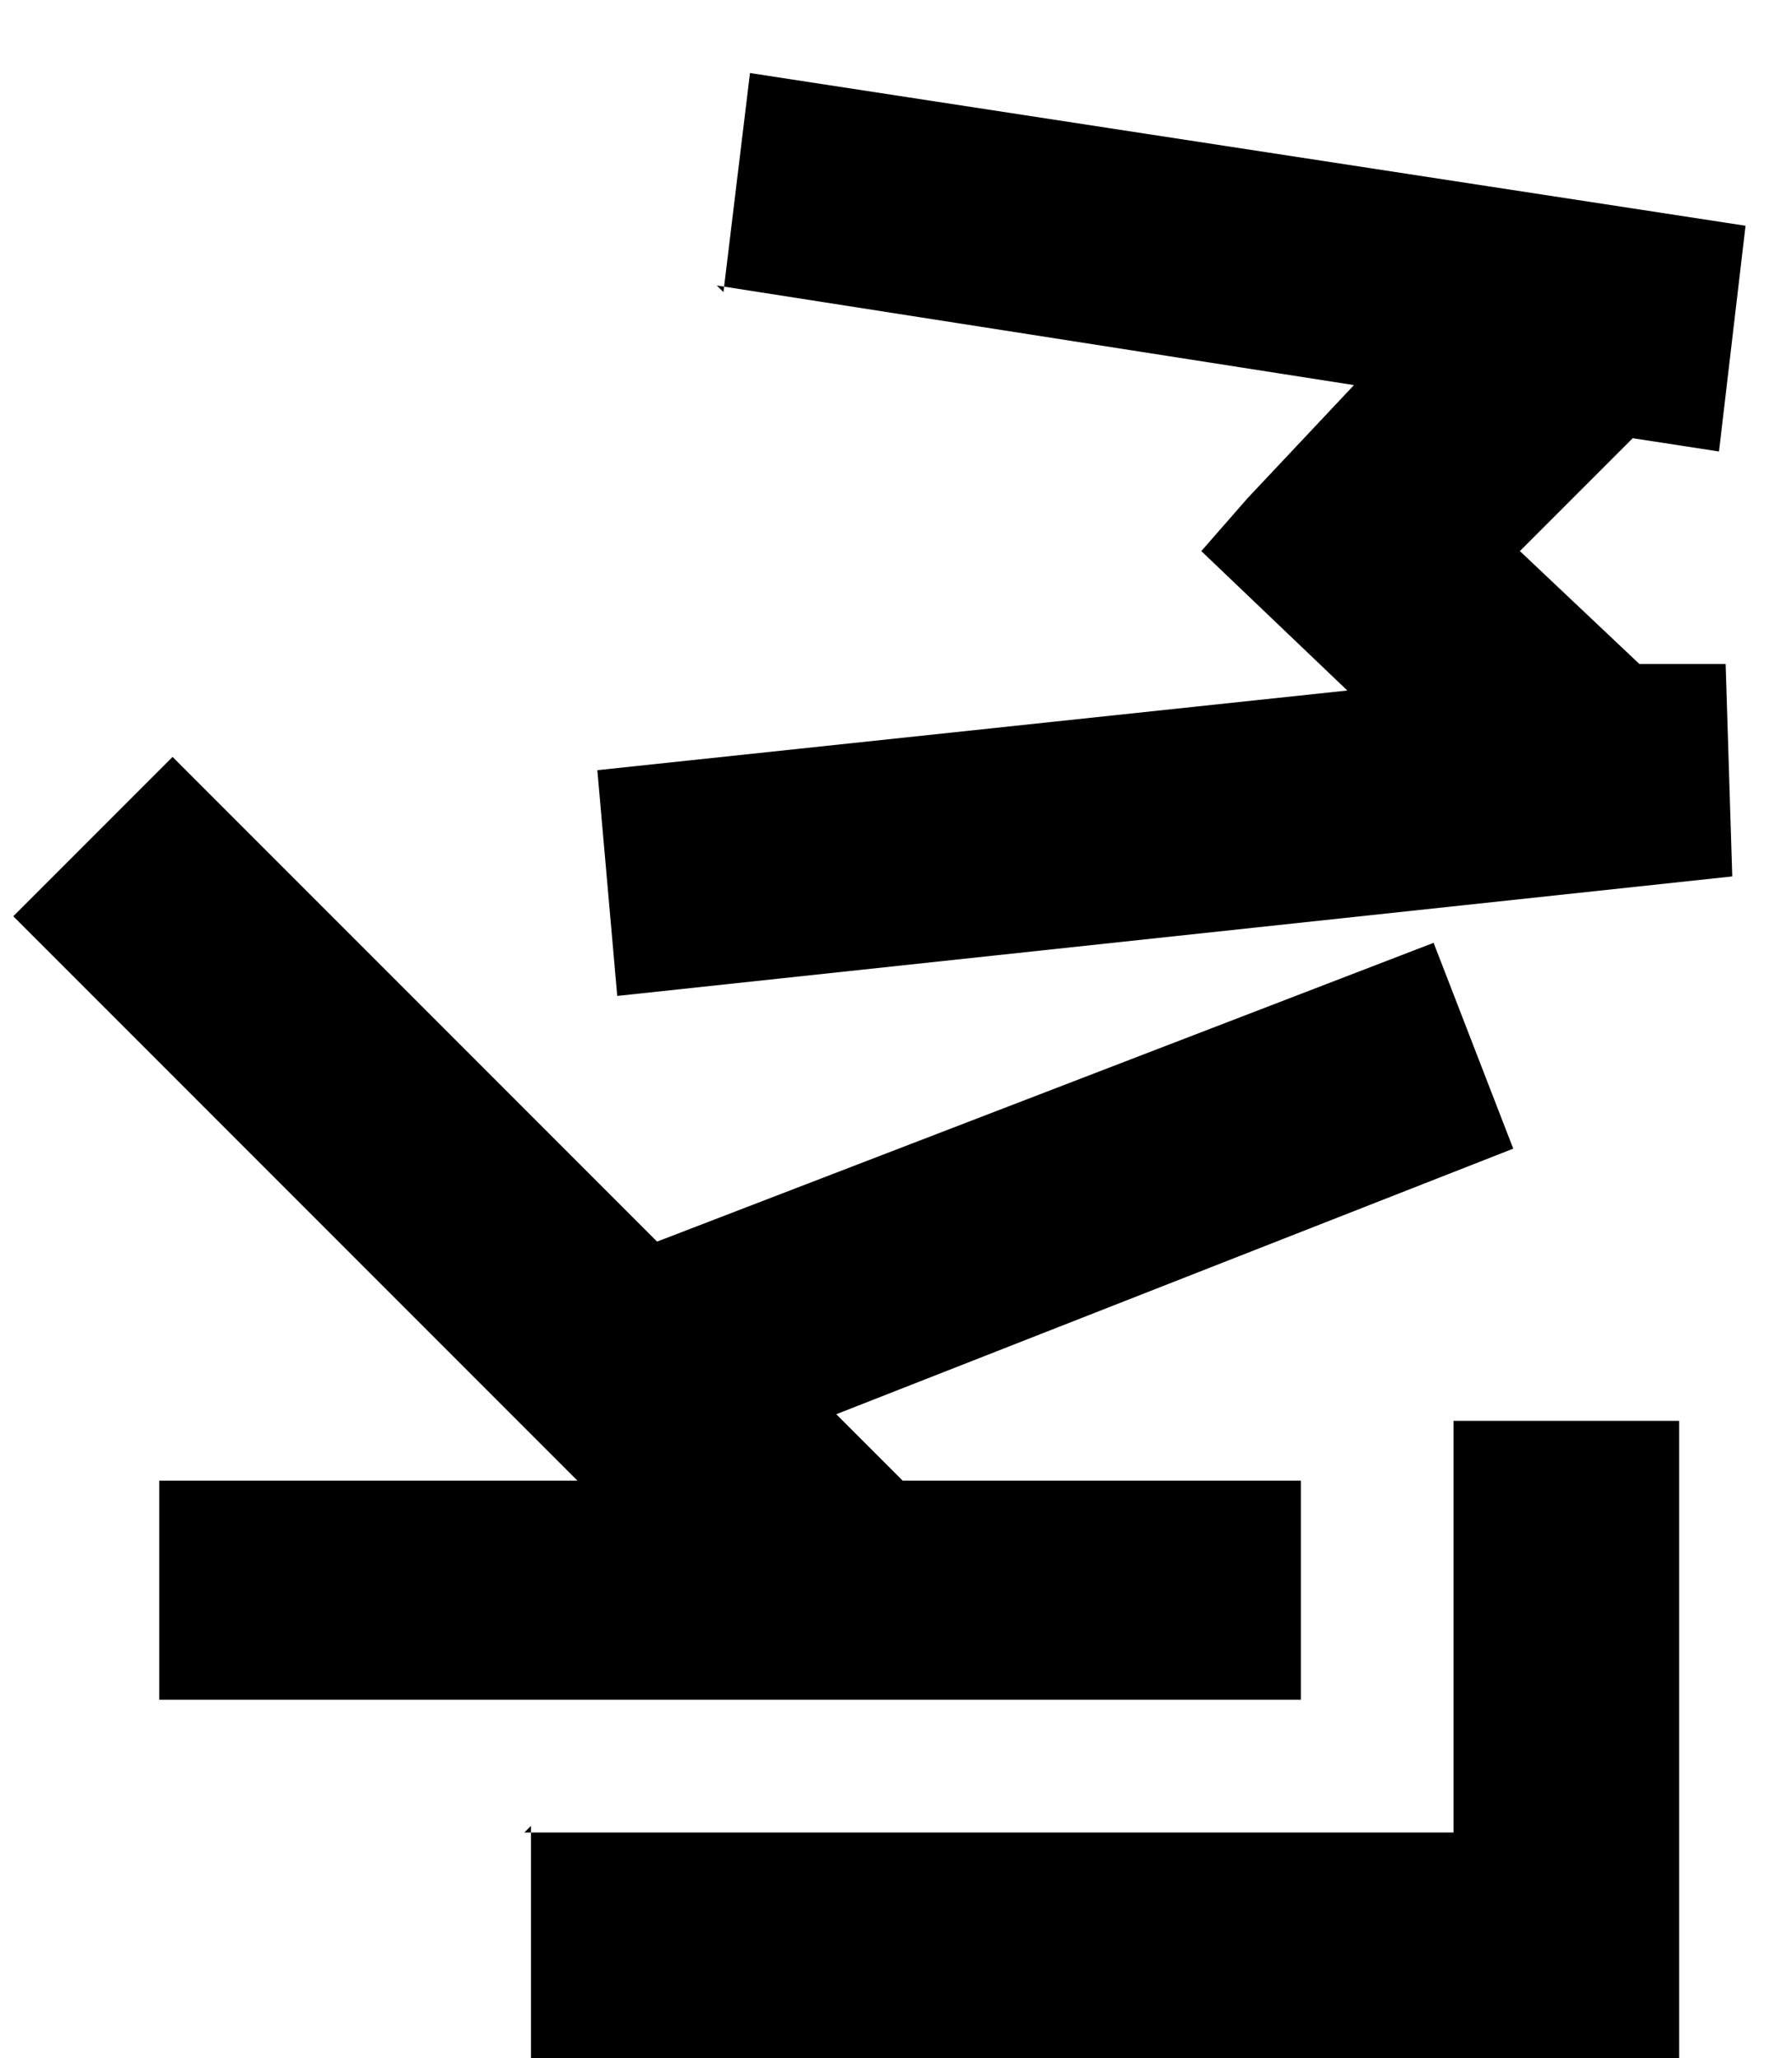
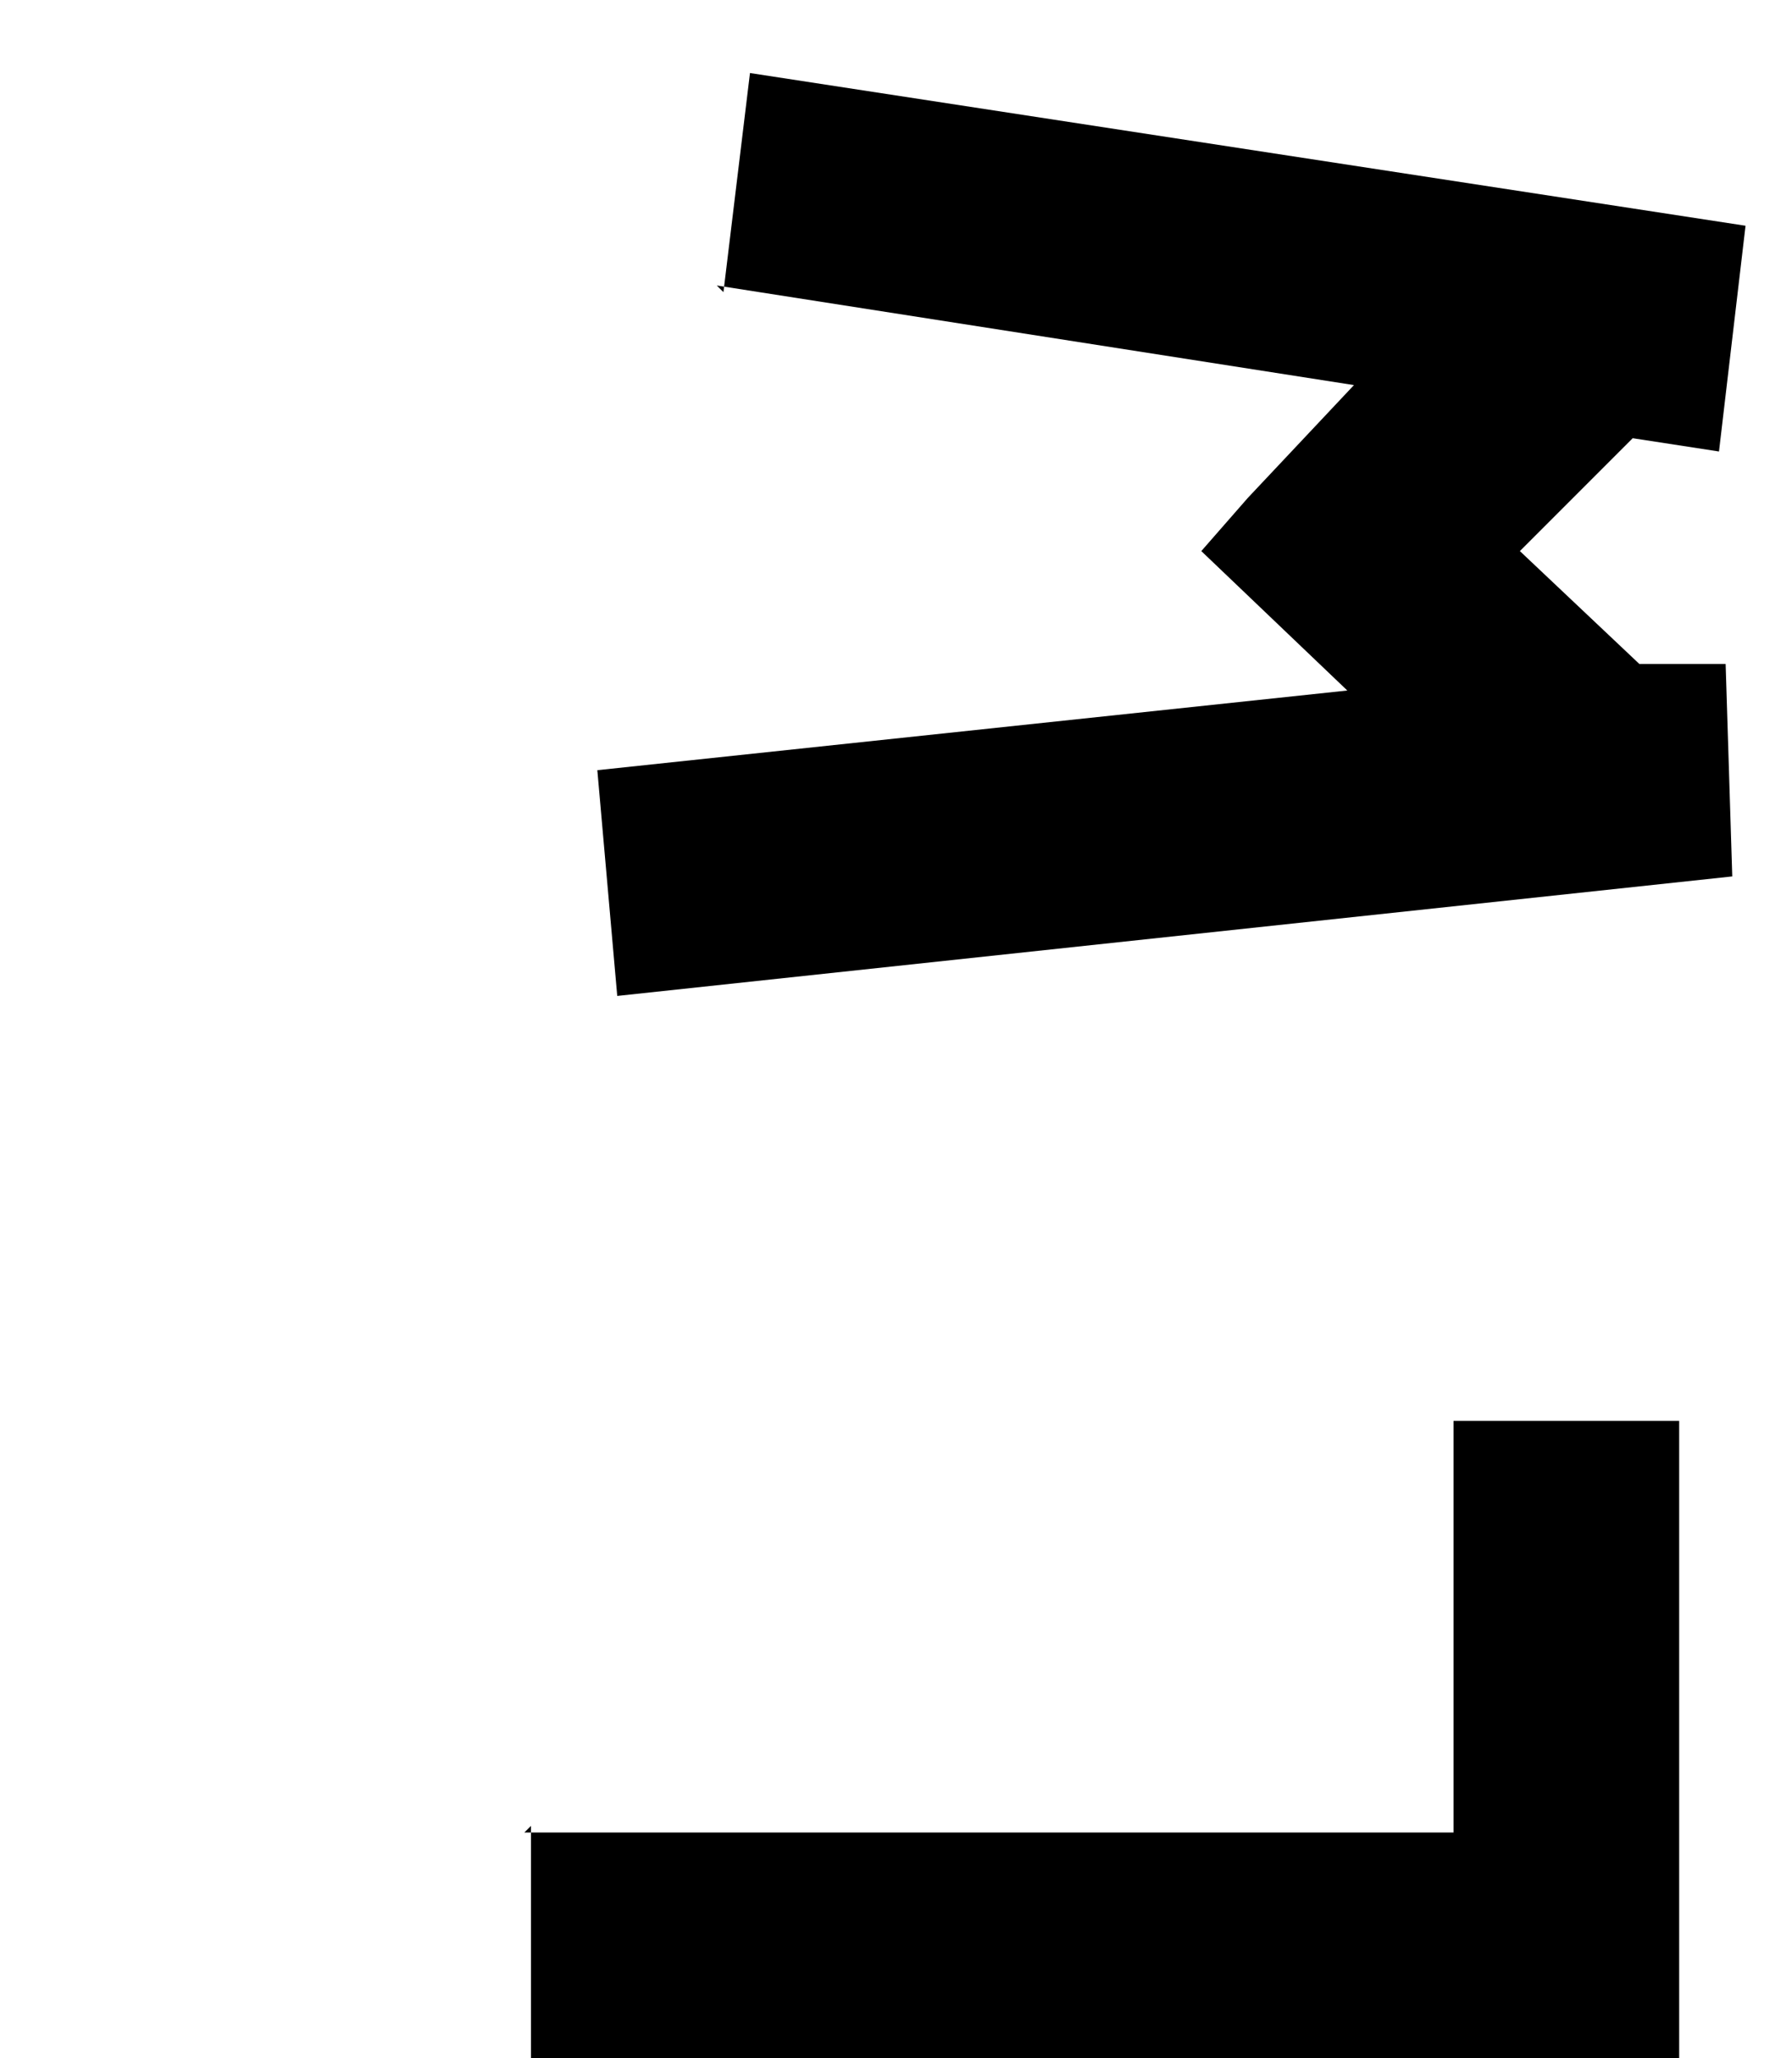
<svg xmlns="http://www.w3.org/2000/svg" version="1.1" width="27" height="31">
  <svg color="#000" viewBox="0 0 27 31">
    <path fill="currentColor" d="M8 27.5V31h17.3v-9.6h-3.4v6.2h-14Z" />
-     <path fill="currentColor" d="M2.6 11.4.2 13.8l8.5 8.5H2.4v3.3h17.2v-3.3h-6l-1-1 10.2-4-1.2-3.1-11.7 4.5-7.3-7.3Z" />
    <path fill="currentColor" d="m10.8 4.3 9.6 1.5-1.6 1.7-.7.8 2.2 2.1L9 11.6l.3 3.4 16.8-1.8L26 10h-1.3l-1.8-1.7 1.7-1.7 1.3.2.4-3.4-15-2.3-.4 3.3Z" />
  </svg>
  <style>@media (prefers-color-scheme: light) { :root { filter: none; } }
@media (prefers-color-scheme: dark) { :root { filter: invert(100%); } }
</style>
</svg>